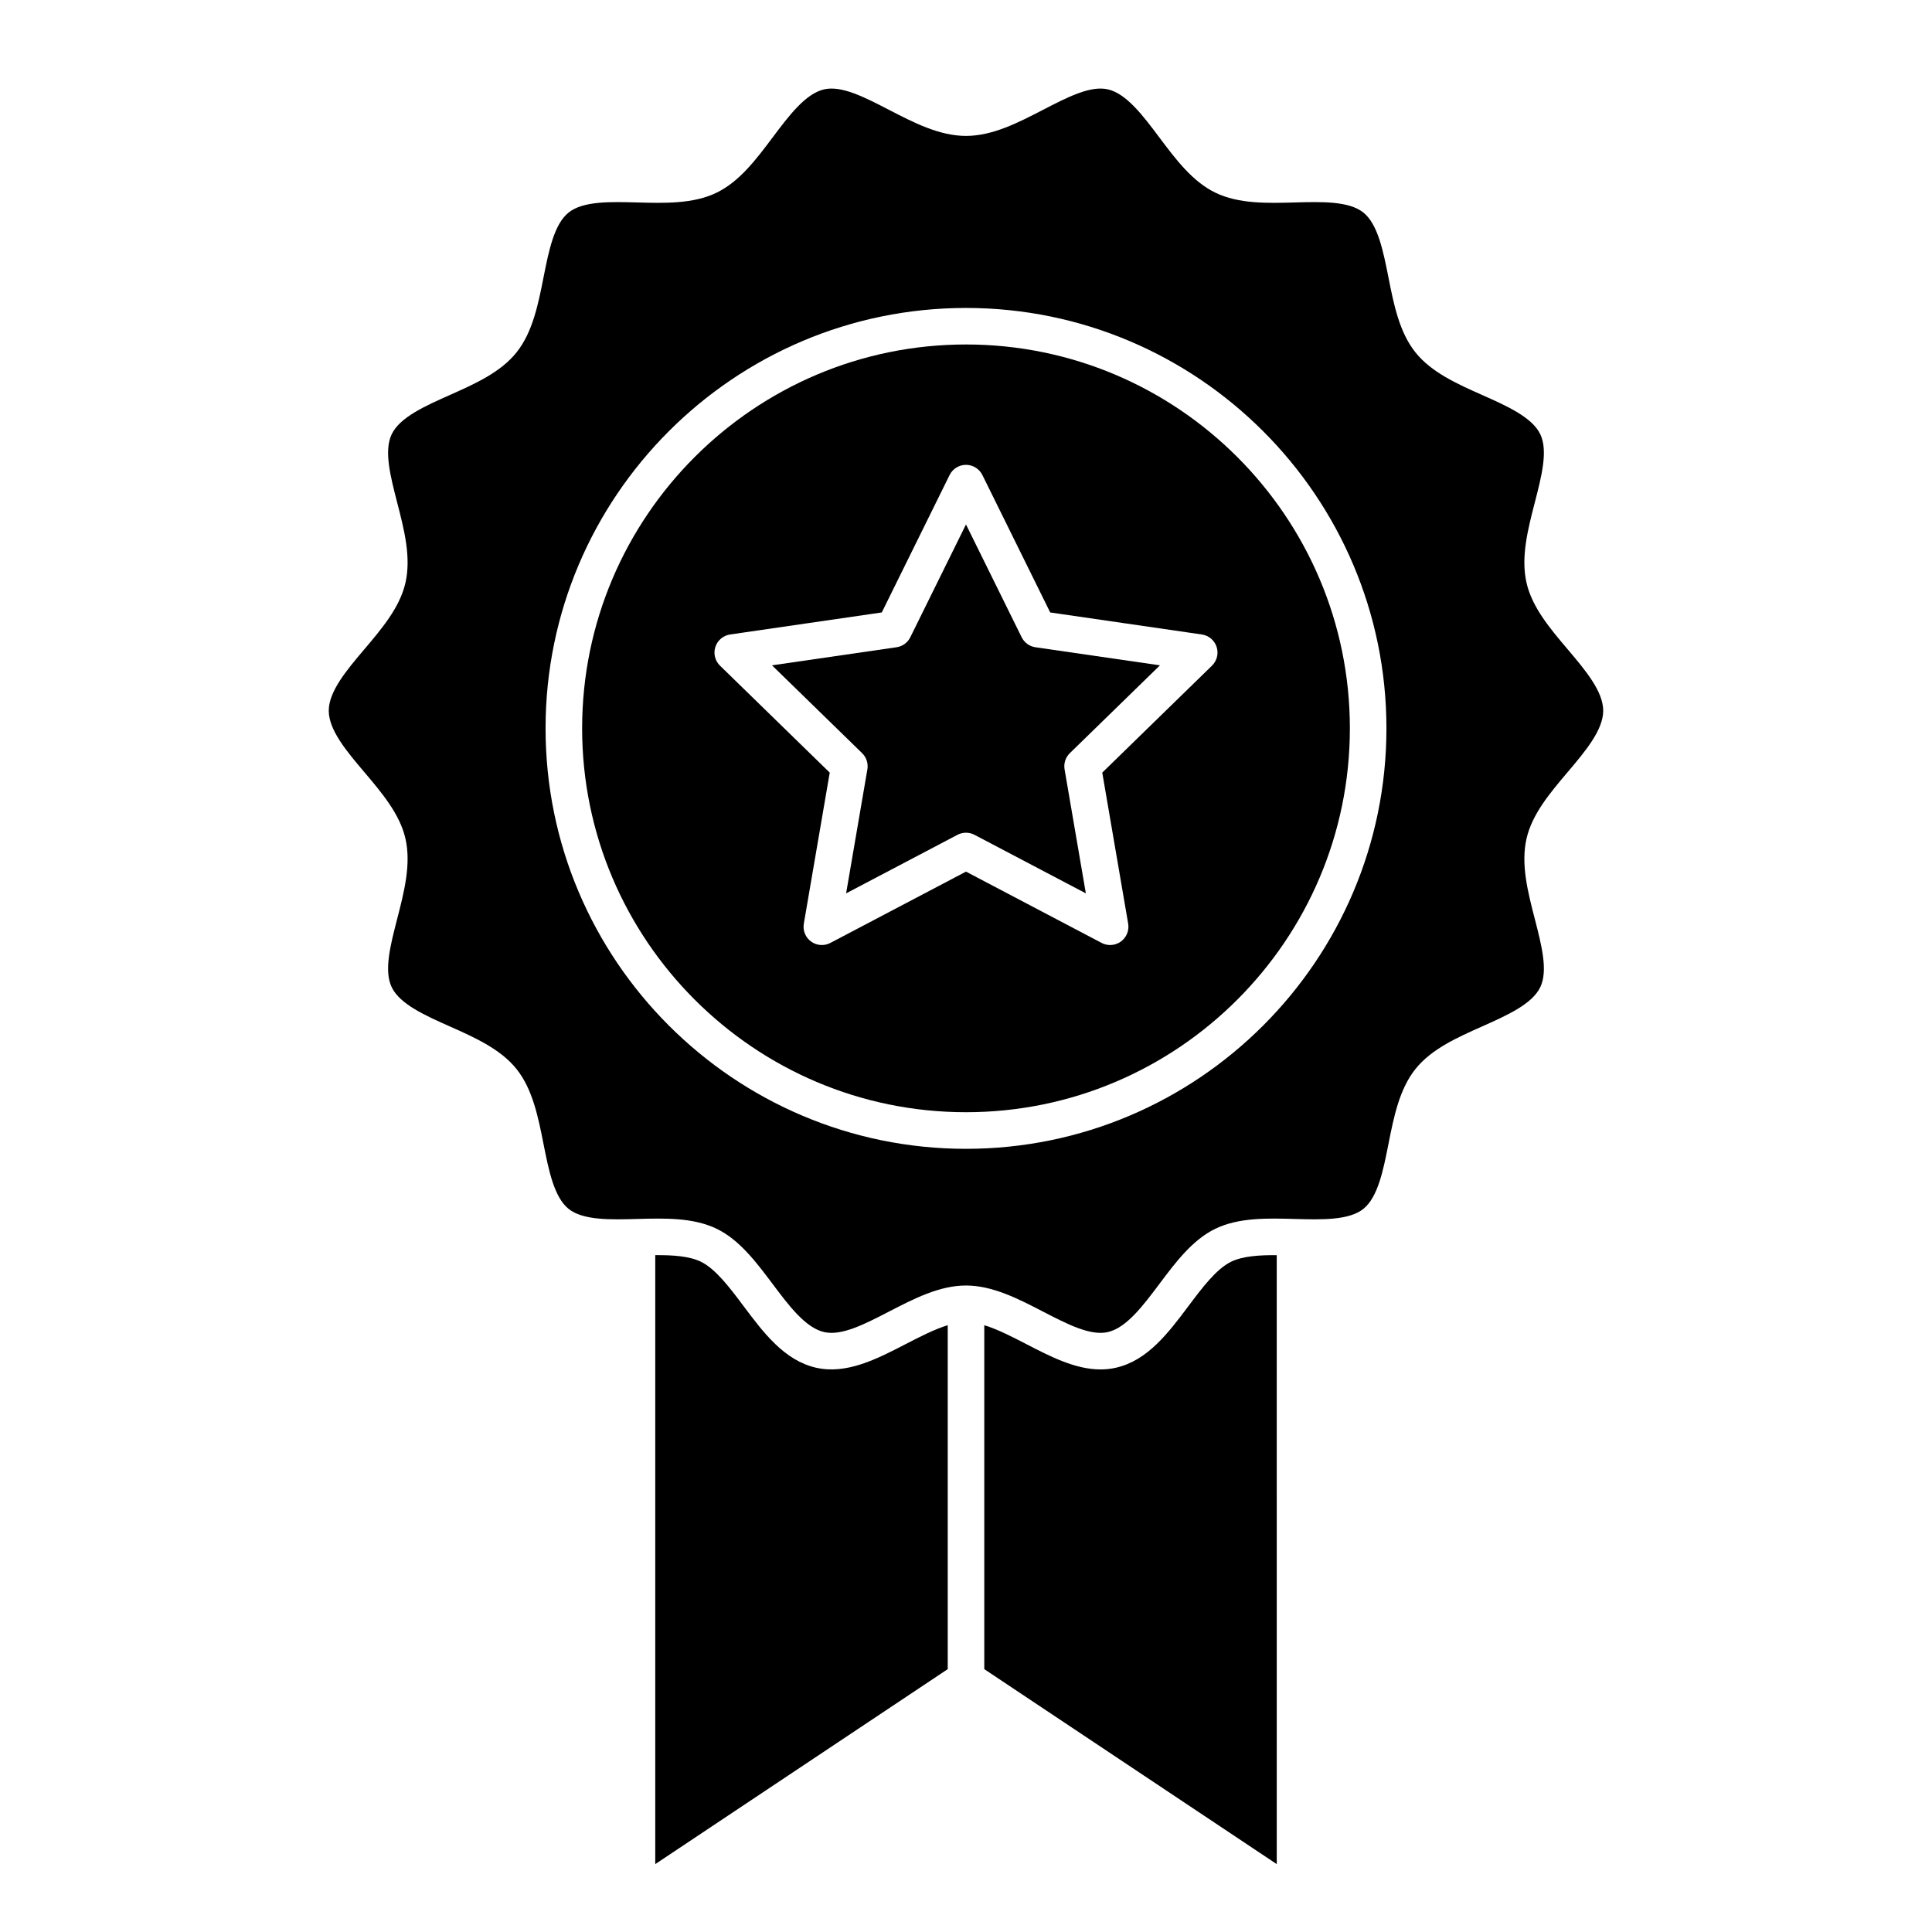
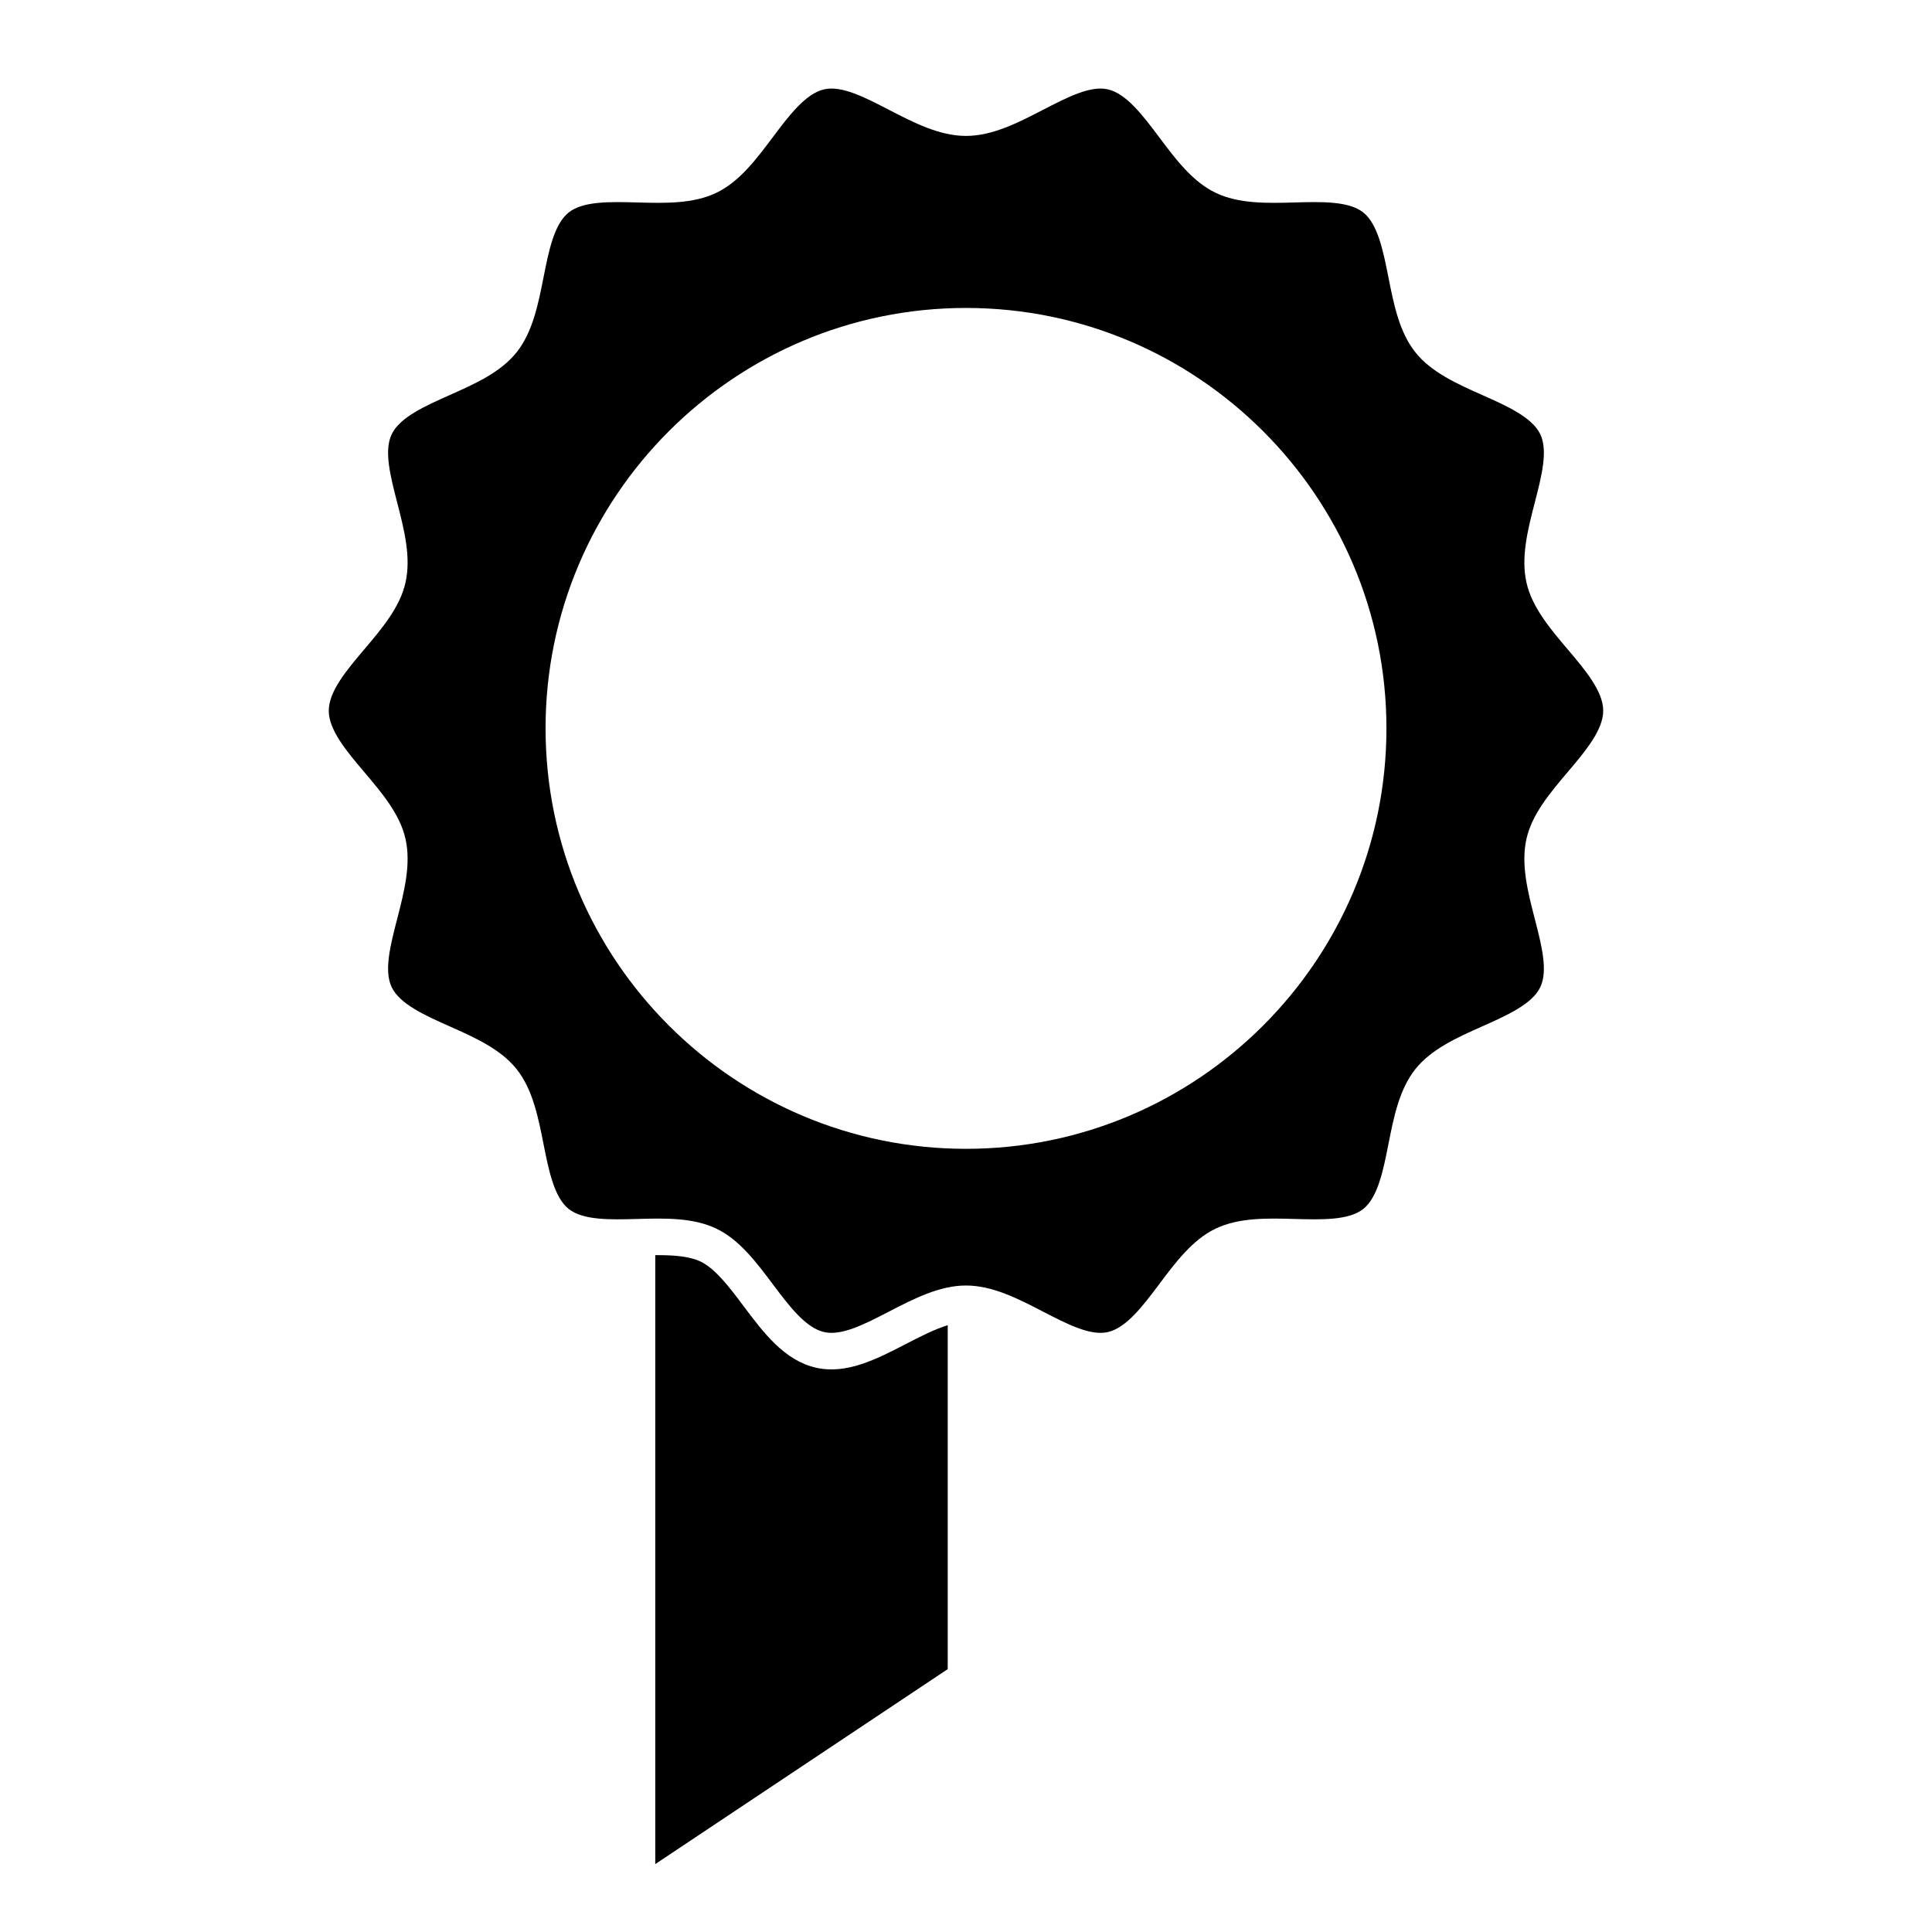
<svg xmlns="http://www.w3.org/2000/svg" fill="#000000" width="800px" height="800px" version="1.1" viewBox="144 144 512 512">
  <g>
-     <path d="m414.75 312.88-14.754-29.898-14.758 29.898c-0.707 1.43-2.07 2.422-3.648 2.648l-33 4.793 23.879 23.273c1.141 1.113 1.664 2.715 1.395 4.289l-5.637 32.867 29.512-15.516c0.707-0.371 1.48-0.555 2.254-0.555 0.773 0 1.551 0.184 2.254 0.555l29.512 15.516-5.637-32.867c-0.27-1.57 0.25-3.176 1.395-4.289l23.879-23.273-33-4.793c-1.574-0.227-2.938-1.219-3.644-2.648z" />
    <path d="m360.27 506.46c-8.406-1.91-13.914-9.258-19.242-16.363-3.629-4.84-7.383-9.844-11.332-11.75-3.082-1.484-7.453-1.75-12.047-1.719v161.38l77.508-51.672v-91.145c-3.531 1.078-7.352 3.055-11.09 4.984-7.723 3.996-15.707 8.121-23.797 6.285z" />
-     <path d="m458.97 490.1c-5.328 7.106-10.836 14.453-19.242 16.363-1.363 0.309-2.723 0.449-4.078 0.449-6.691 0-13.293-3.414-19.715-6.734-3.738-1.934-7.562-3.906-11.09-4.984v91.145l77.508 51.672-0.004-161.38c-4.598-0.031-8.969 0.234-12.047 1.719-3.949 1.906-7.703 6.91-11.332 11.75z" />
-     <path d="m400 235.29c-56.094 0-101.73 45.637-101.73 101.73s45.637 101.73 101.73 101.73 101.73-45.637 101.73-101.73-45.637-101.73-101.73-101.73zm65.191 85.113-29.082 28.348 6.867 40.027c0.312 1.816-0.438 3.652-1.926 4.738-0.844 0.613-1.844 0.926-2.848 0.926-0.77 0-1.547-0.184-2.254-0.555l-35.949-18.898-35.949 18.898c-1.633 0.859-3.609 0.715-5.102-0.367-1.492-1.082-2.238-2.922-1.926-4.738l6.867-40.027-29.082-28.348c-1.32-1.285-1.797-3.211-1.227-4.965 0.57-1.754 2.086-3.031 3.91-3.297l40.191-5.84 17.973-36.418c0.816-1.652 2.5-2.699 4.344-2.699s3.527 1.047 4.344 2.699l17.973 36.418 40.191 5.84c1.824 0.266 3.34 1.543 3.91 3.297 0.57 1.75 0.094 3.676-1.227 4.961z" />
    <path d="m548.54 298.43c-1.539-6.773 0.355-14.113 2.184-21.211 1.832-7.098 3.559-13.801 1.457-18.16-2.168-4.496-8.871-7.481-15.355-10.363-6.625-2.949-13.477-6-17.723-11.316-4.277-5.356-5.738-12.738-7.152-19.879-1.375-6.93-2.793-14.098-6.656-17.184-3.828-3.059-11.105-2.856-18.145-2.664-7.297 0.203-14.844 0.41-21.051-2.586-6.078-2.93-10.551-8.895-14.875-14.664-4.281-5.707-8.703-11.605-13.641-12.727-4.633-1.055-10.738 2.102-17.199 5.441-6.562 3.394-13.352 6.902-20.387 6.902-7.035 0-13.824-3.508-20.387-6.902-6.461-3.34-12.559-6.496-17.199-5.441-4.934 1.121-9.359 7.019-13.641 12.727-4.324 5.769-8.797 11.73-14.875 14.664-6.207 2.996-13.75 2.785-21.051 2.586-7.039-0.191-14.316-0.395-18.145 2.664-3.863 3.086-5.285 10.25-6.656 17.184-1.414 7.141-2.879 14.527-7.152 19.883-4.246 5.316-11.098 8.367-17.723 11.316-6.481 2.887-13.184 5.867-15.355 10.363-2.102 4.359-0.371 11.062 1.457 18.16 1.832 7.098 3.723 14.438 2.184 21.211-1.48 6.516-6.269 12.172-10.902 17.637-4.637 5.473-9.426 11.129-9.426 16.277 0 5.152 4.793 10.809 9.426 16.277s9.422 11.121 10.902 17.637c1.539 6.773-0.355 14.113-2.184 21.211-1.832 7.098-3.559 13.801-1.457 18.16 2.168 4.496 8.871 7.481 15.355 10.363 6.625 2.949 13.477 6 17.723 11.316 4.277 5.356 5.738 12.738 7.152 19.879 1.375 6.93 2.793 14.098 6.656 17.184 3.828 3.055 11.105 2.856 18.145 2.664 7.301-0.199 14.844-0.41 21.051 2.586 6.074 2.93 10.551 8.895 14.875 14.664 4.281 5.707 8.703 11.605 13.641 12.727 4.641 1.055 10.738-2.102 17.199-5.441 6.562-3.394 13.348-6.902 20.387-6.902 7.035 0 13.824 3.508 20.387 6.902 6.461 3.34 12.562 6.496 17.199 5.441 4.934-1.121 9.359-7.019 13.641-12.727 4.324-5.766 8.797-11.73 14.875-14.664 6.203-2.992 13.75-2.789 21.051-2.586 7.039 0.191 14.316 0.395 18.145-2.664 3.863-3.086 5.285-10.25 6.656-17.184 1.414-7.141 2.879-14.527 7.152-19.883 4.246-5.316 11.098-8.367 17.723-11.316 6.481-2.887 13.184-5.867 15.355-10.363 2.102-4.359 0.371-11.062-1.457-18.16-1.832-7.098-3.723-14.438-2.184-21.211 1.48-6.516 6.269-12.168 10.902-17.637 4.637-5.473 9.426-11.129 9.426-16.277 0-5.152-4.793-10.809-9.426-16.277-4.633-5.465-9.422-11.117-10.902-17.637zm-148.54 150.02c-61.438 0-111.42-49.984-111.42-111.42-0.004-61.438 49.98-111.42 111.42-111.42s111.42 49.984 111.42 111.42c0 61.441-49.984 111.42-111.42 111.42z" />
  </g>
</svg>